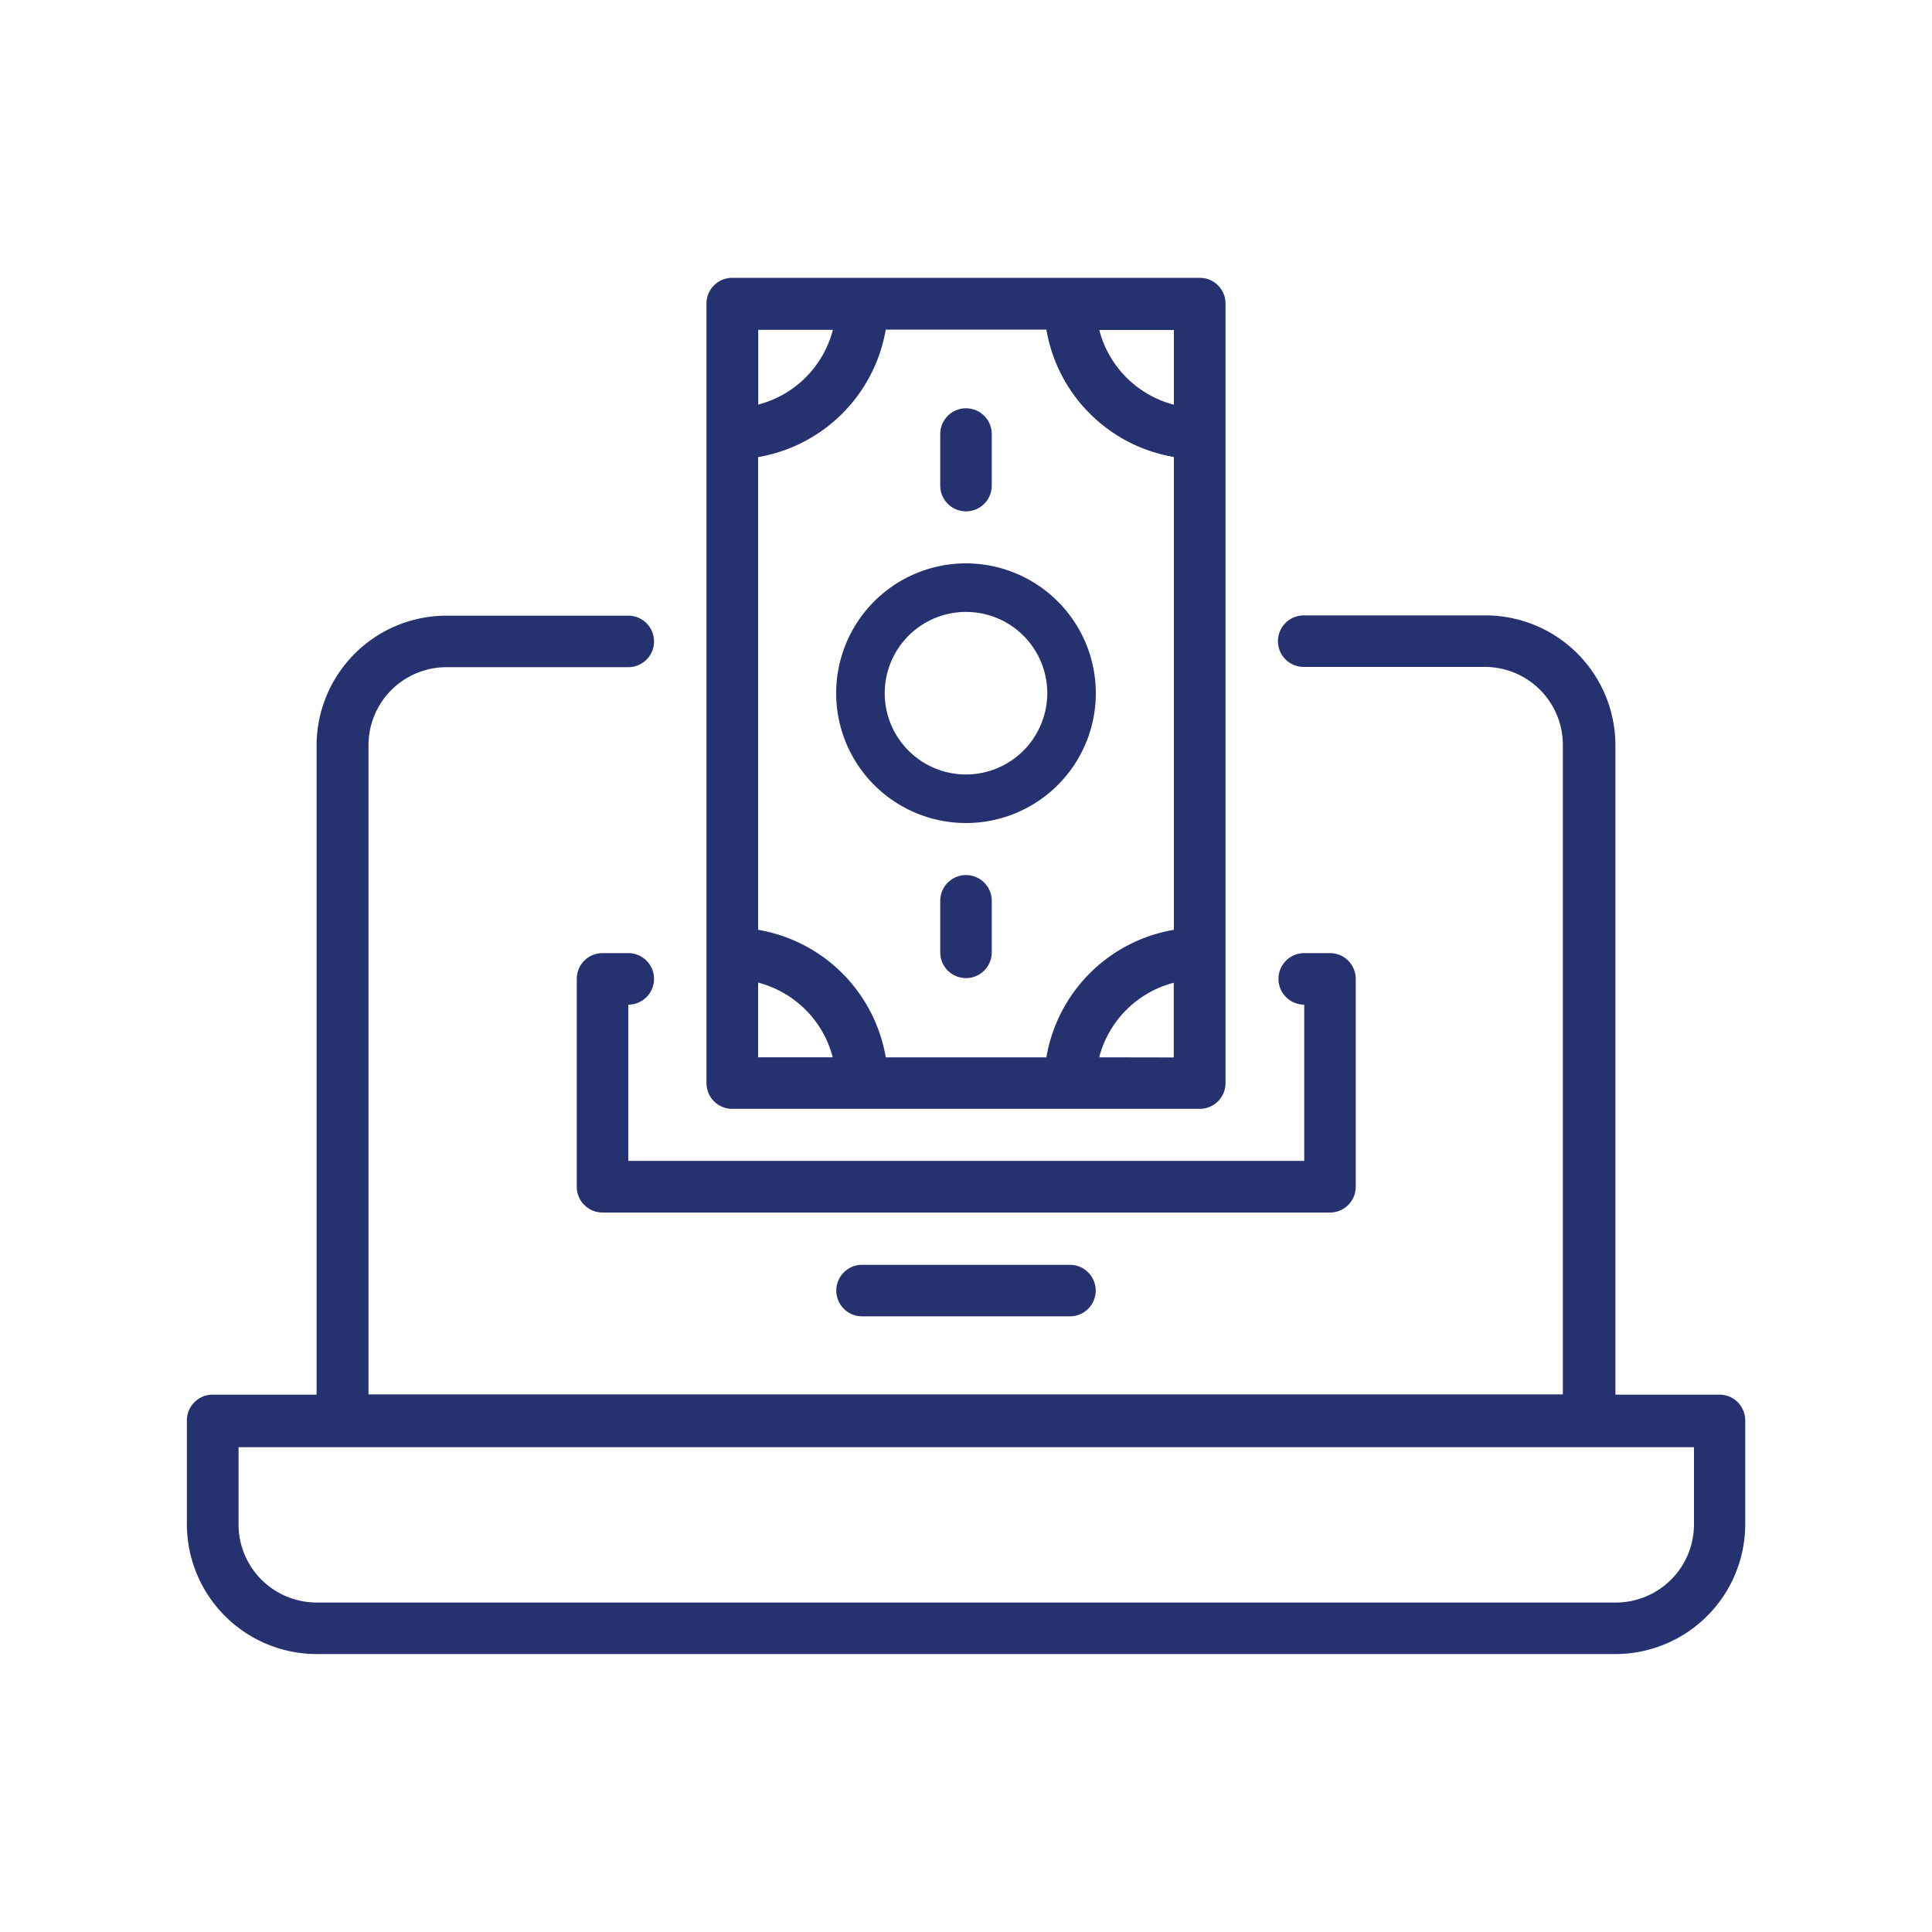
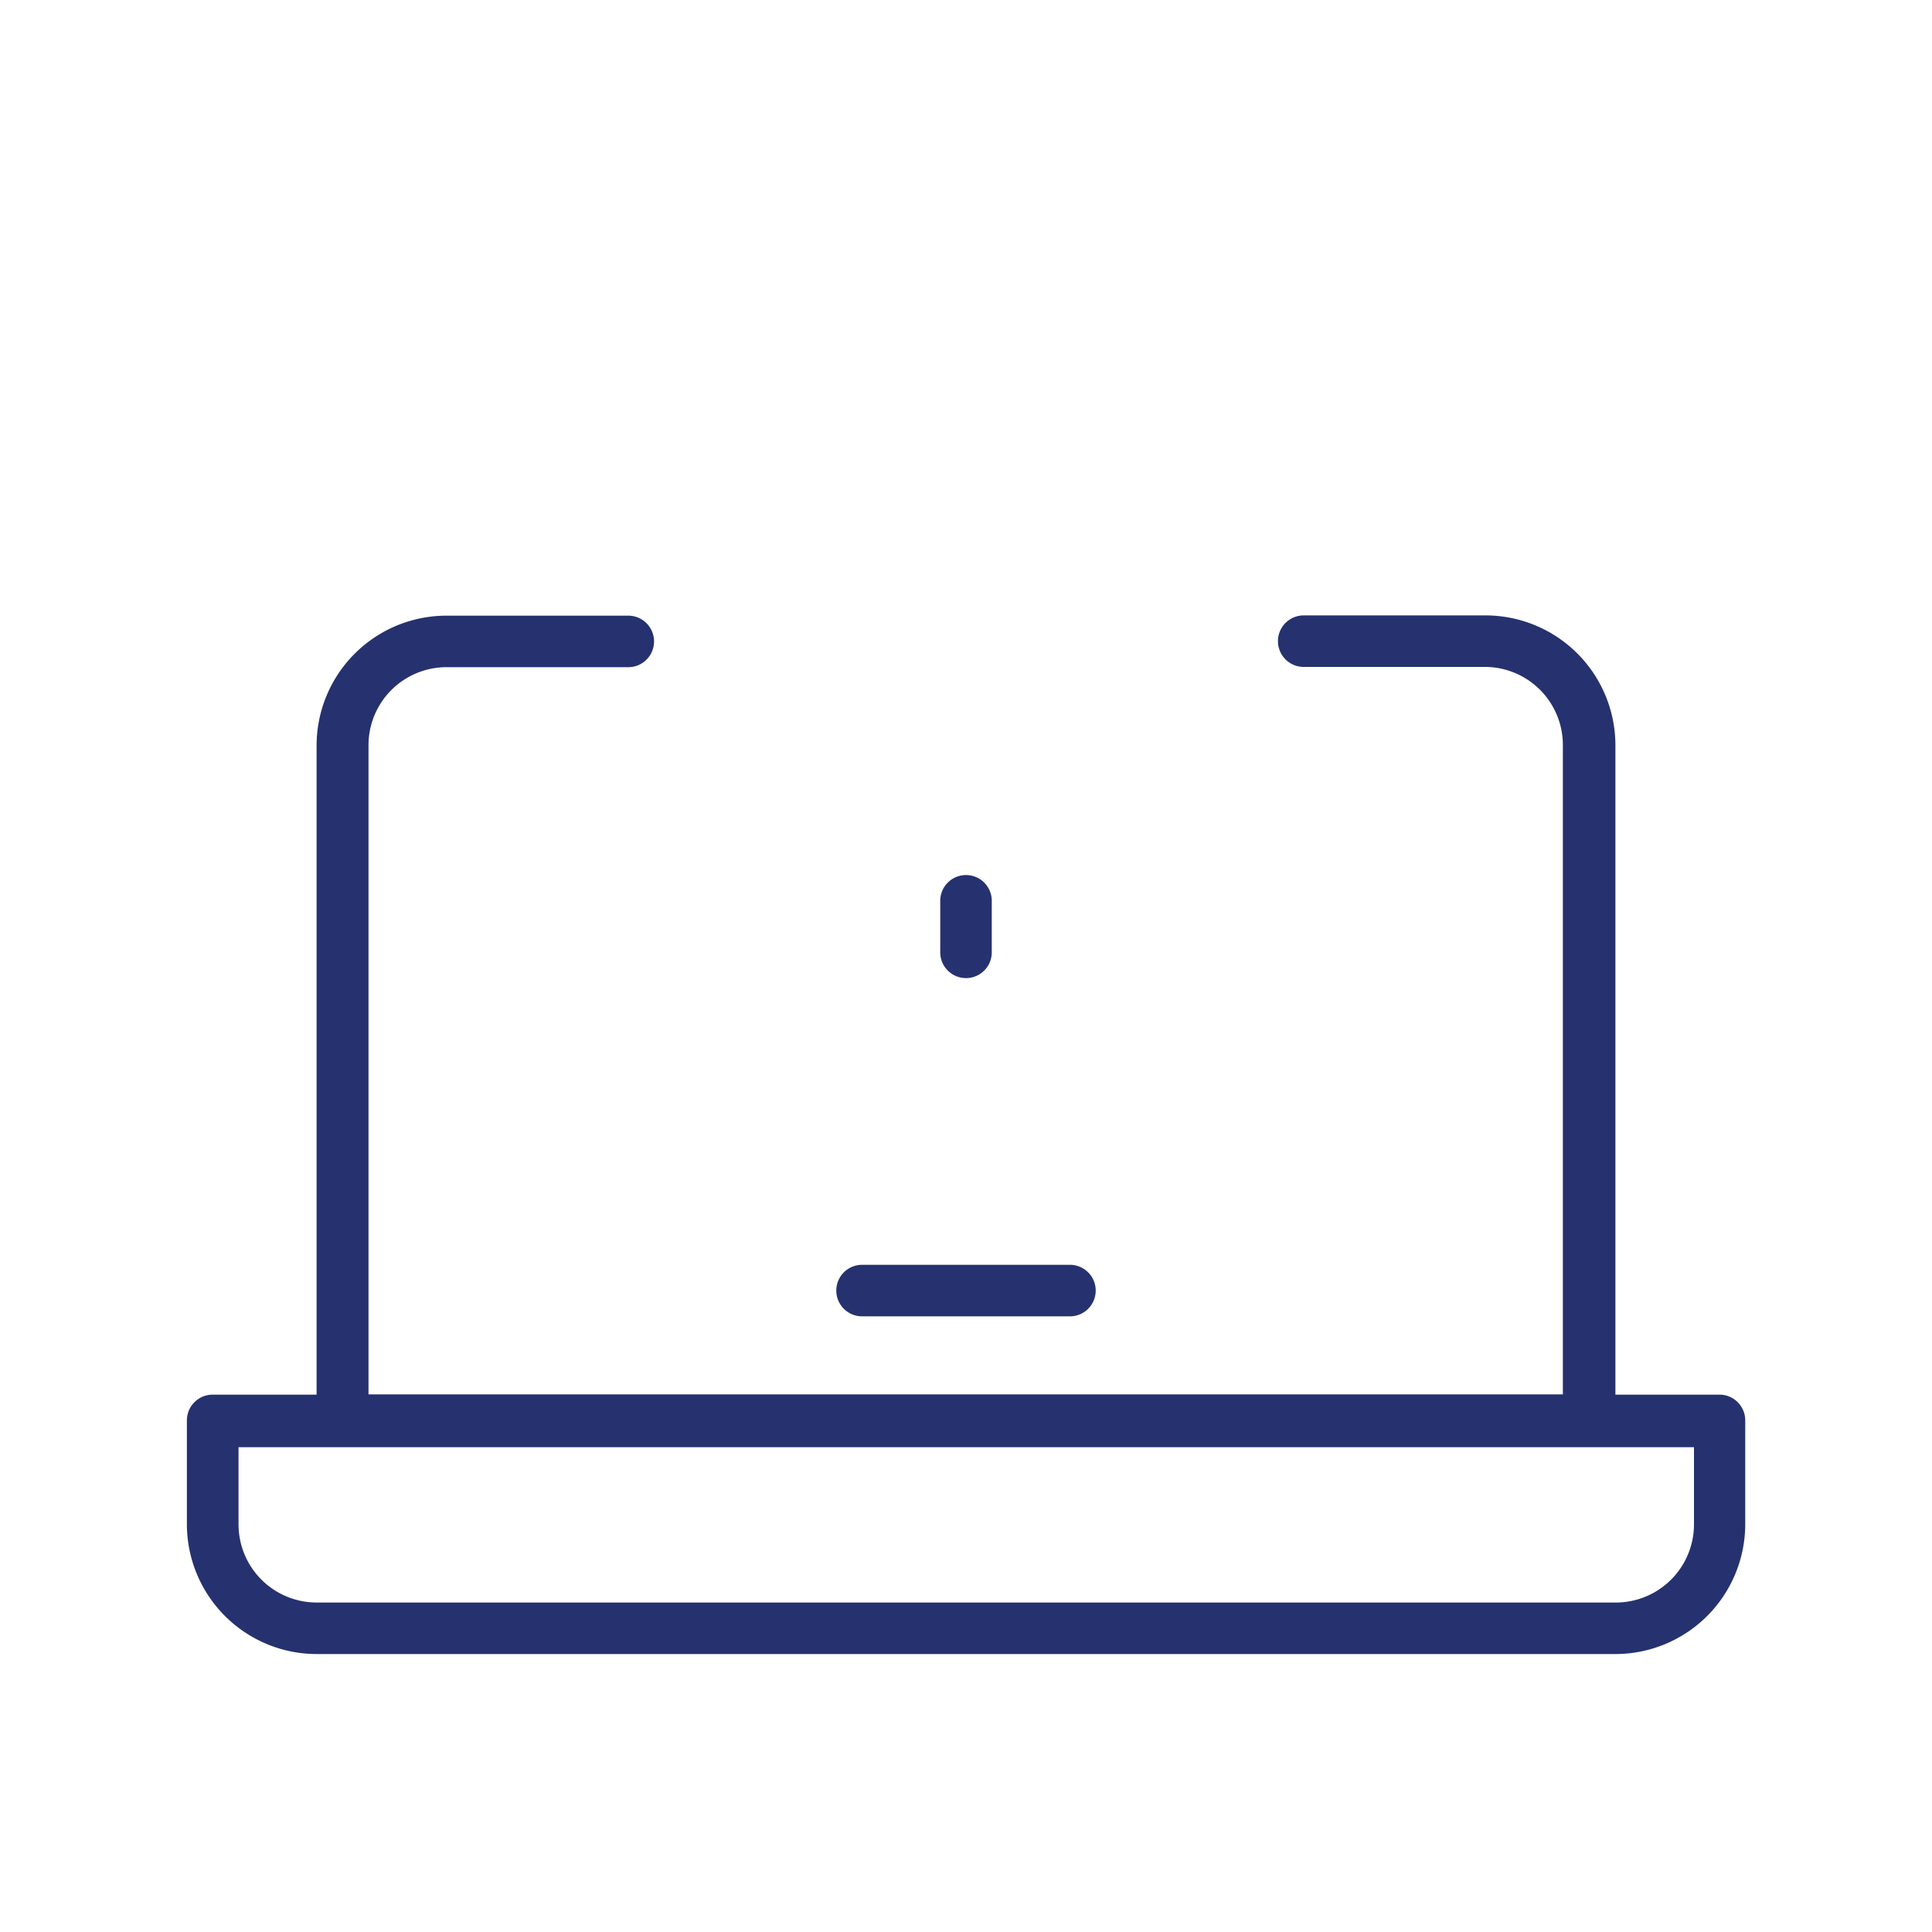
<svg xmlns="http://www.w3.org/2000/svg" id="Layer_1" data-name="Layer 1" viewBox="0 0 150 150">
  <defs>
    <style>.cls-1{fill:#25326f;}</style>
  </defs>
-   <path class="cls-1" d="M56.85,86.09h36.3a2,2,0,0,0,2-2V23.57a2,2,0,0,0-2-2H56.85a2,2,0,0,0-2,2V84.08A2,2,0,0,0,56.85,86.09Zm28.49-4a8.08,8.08,0,0,1,5.79-5.79h0v5.8Zm5.8-9.9h0a12.1,12.1,0,0,0-9.9,9.9H68.77a12.11,12.11,0,0,0-9.91-9.9h0V35.49h0a12.13,12.13,0,0,0,9.91-9.9H81.24a12.09,12.09,0,0,0,9.9,9.89h0Zm-26.48,9.9h-5.8v-5.8h0a8.08,8.08,0,0,1,5.79,5.79Zm0-56.47a8.08,8.08,0,0,1-5.79,5.79h0v-5.8h5.8Zm20.68,0h5.8v5.8h0A8.08,8.08,0,0,1,85.34,25.59Z" />
  <path class="cls-1" d="M75,67.94a2,2,0,0,0-2,2v4a2,2,0,1,0,4,0V70A2,2,0,0,0,75,67.94Z" />
-   <path class="cls-1" d="M75,39.7a2,2,0,0,0,2-2v-4a2,2,0,0,0-4,0v4A2,2,0,0,0,75,39.7Z" />
  <path class="cls-1" d="M66.93,98.2a2,2,0,0,0,0,4H83.07a2,2,0,1,0,0-4Z" />
  <path class="cls-1" d="M133.49,108.28h-8.07V57.86a10.09,10.09,0,0,0-10.08-10.08H101.22a2,2,0,0,0,0,4h14.12a6.06,6.06,0,0,1,6,6.06v50.42H28.61V57.86a6.06,6.06,0,0,1,6-6.06H48.78a2,2,0,0,0,0-4H34.66A10.09,10.09,0,0,0,24.58,57.86v50.42H16.51a2,2,0,0,0-2,2v8.06a10.09,10.09,0,0,0,10.08,10.08H125.42a10.09,10.09,0,0,0,10.08-10.08V110.3A2,2,0,0,0,133.49,108.28Zm-8.07,16.14H24.58a6.07,6.07,0,0,1-6.06-6.06v-6h113v6A6.07,6.07,0,0,1,125.42,124.42Z" />
-   <path class="cls-1" d="M48.78,78a2,2,0,0,0,0-4h-2a2,2,0,0,0-2,2V92.14a2,2,0,0,0,2,2h56.48a2,2,0,0,0,2-2V76a2,2,0,0,0-2-2h-2a2,2,0,0,0,0,4h0V90.13H48.78V78Z" />
-   <path class="cls-1" d="M75,43.74A10.08,10.08,0,1,0,85.08,53.82,10.09,10.09,0,0,0,75,43.74Zm0,16.39a6.31,6.31,0,1,1,6.31-6.31A6.32,6.32,0,0,1,75,60.13Z" />
</svg>